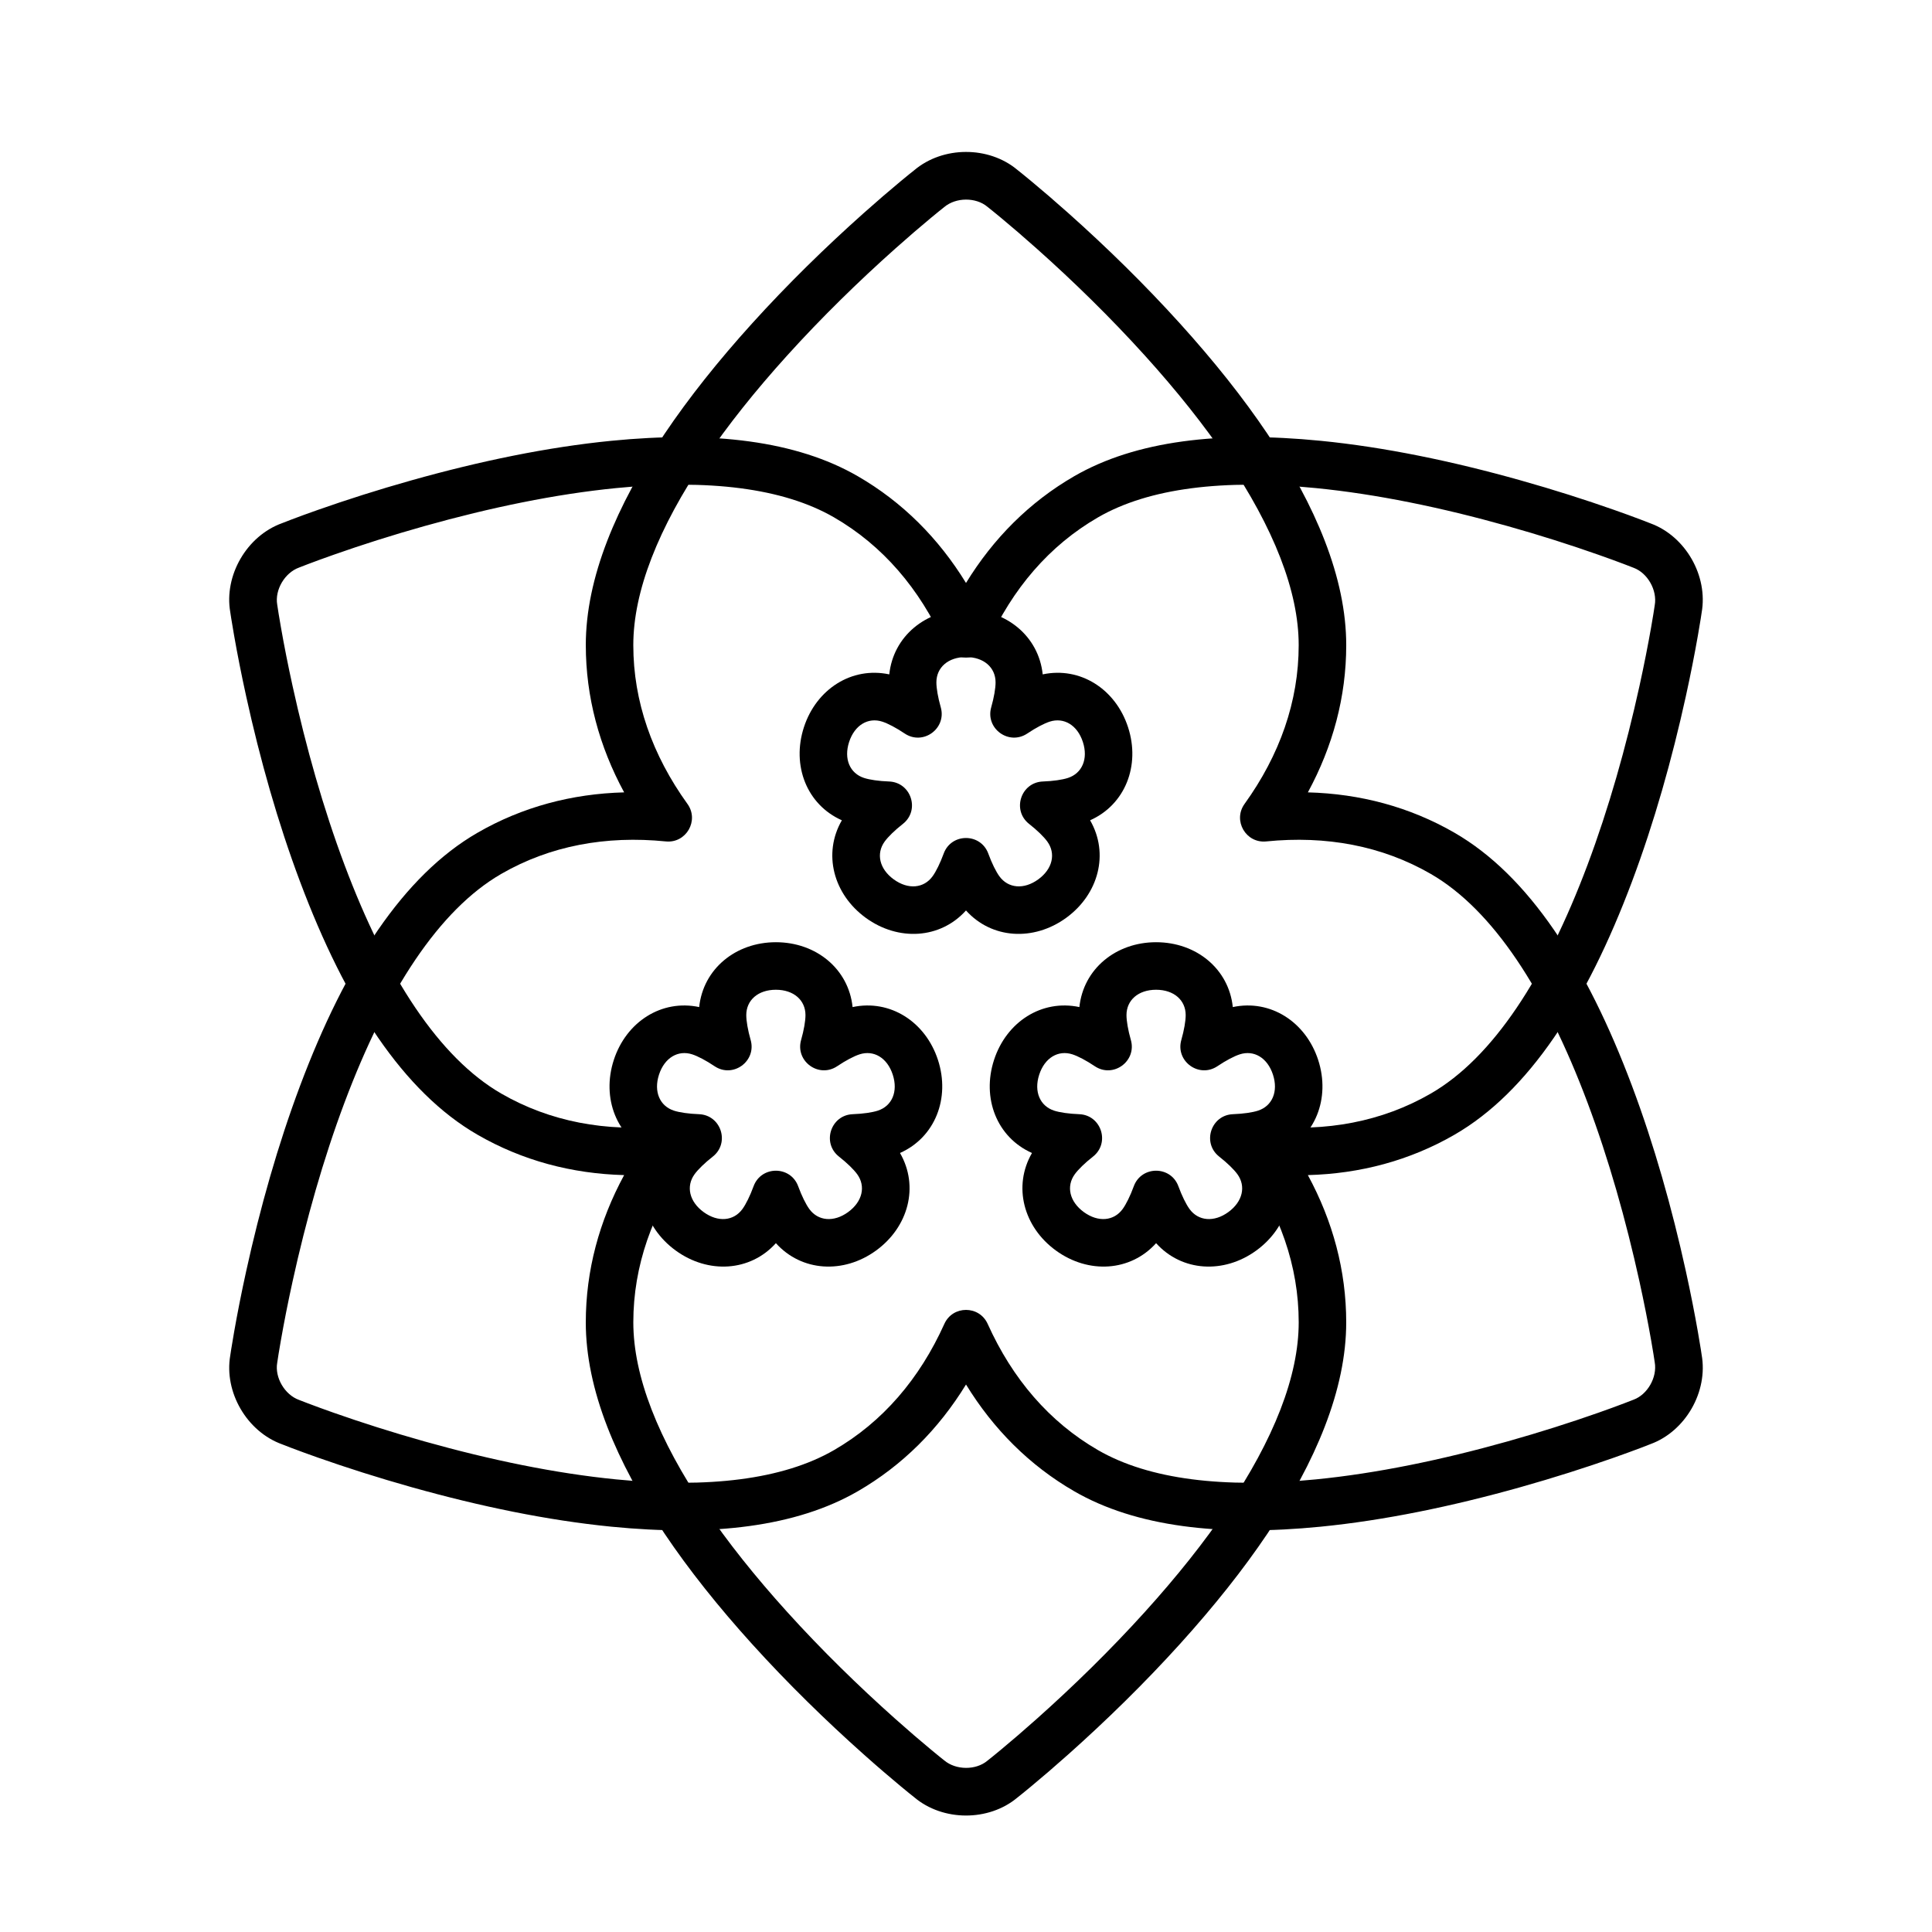
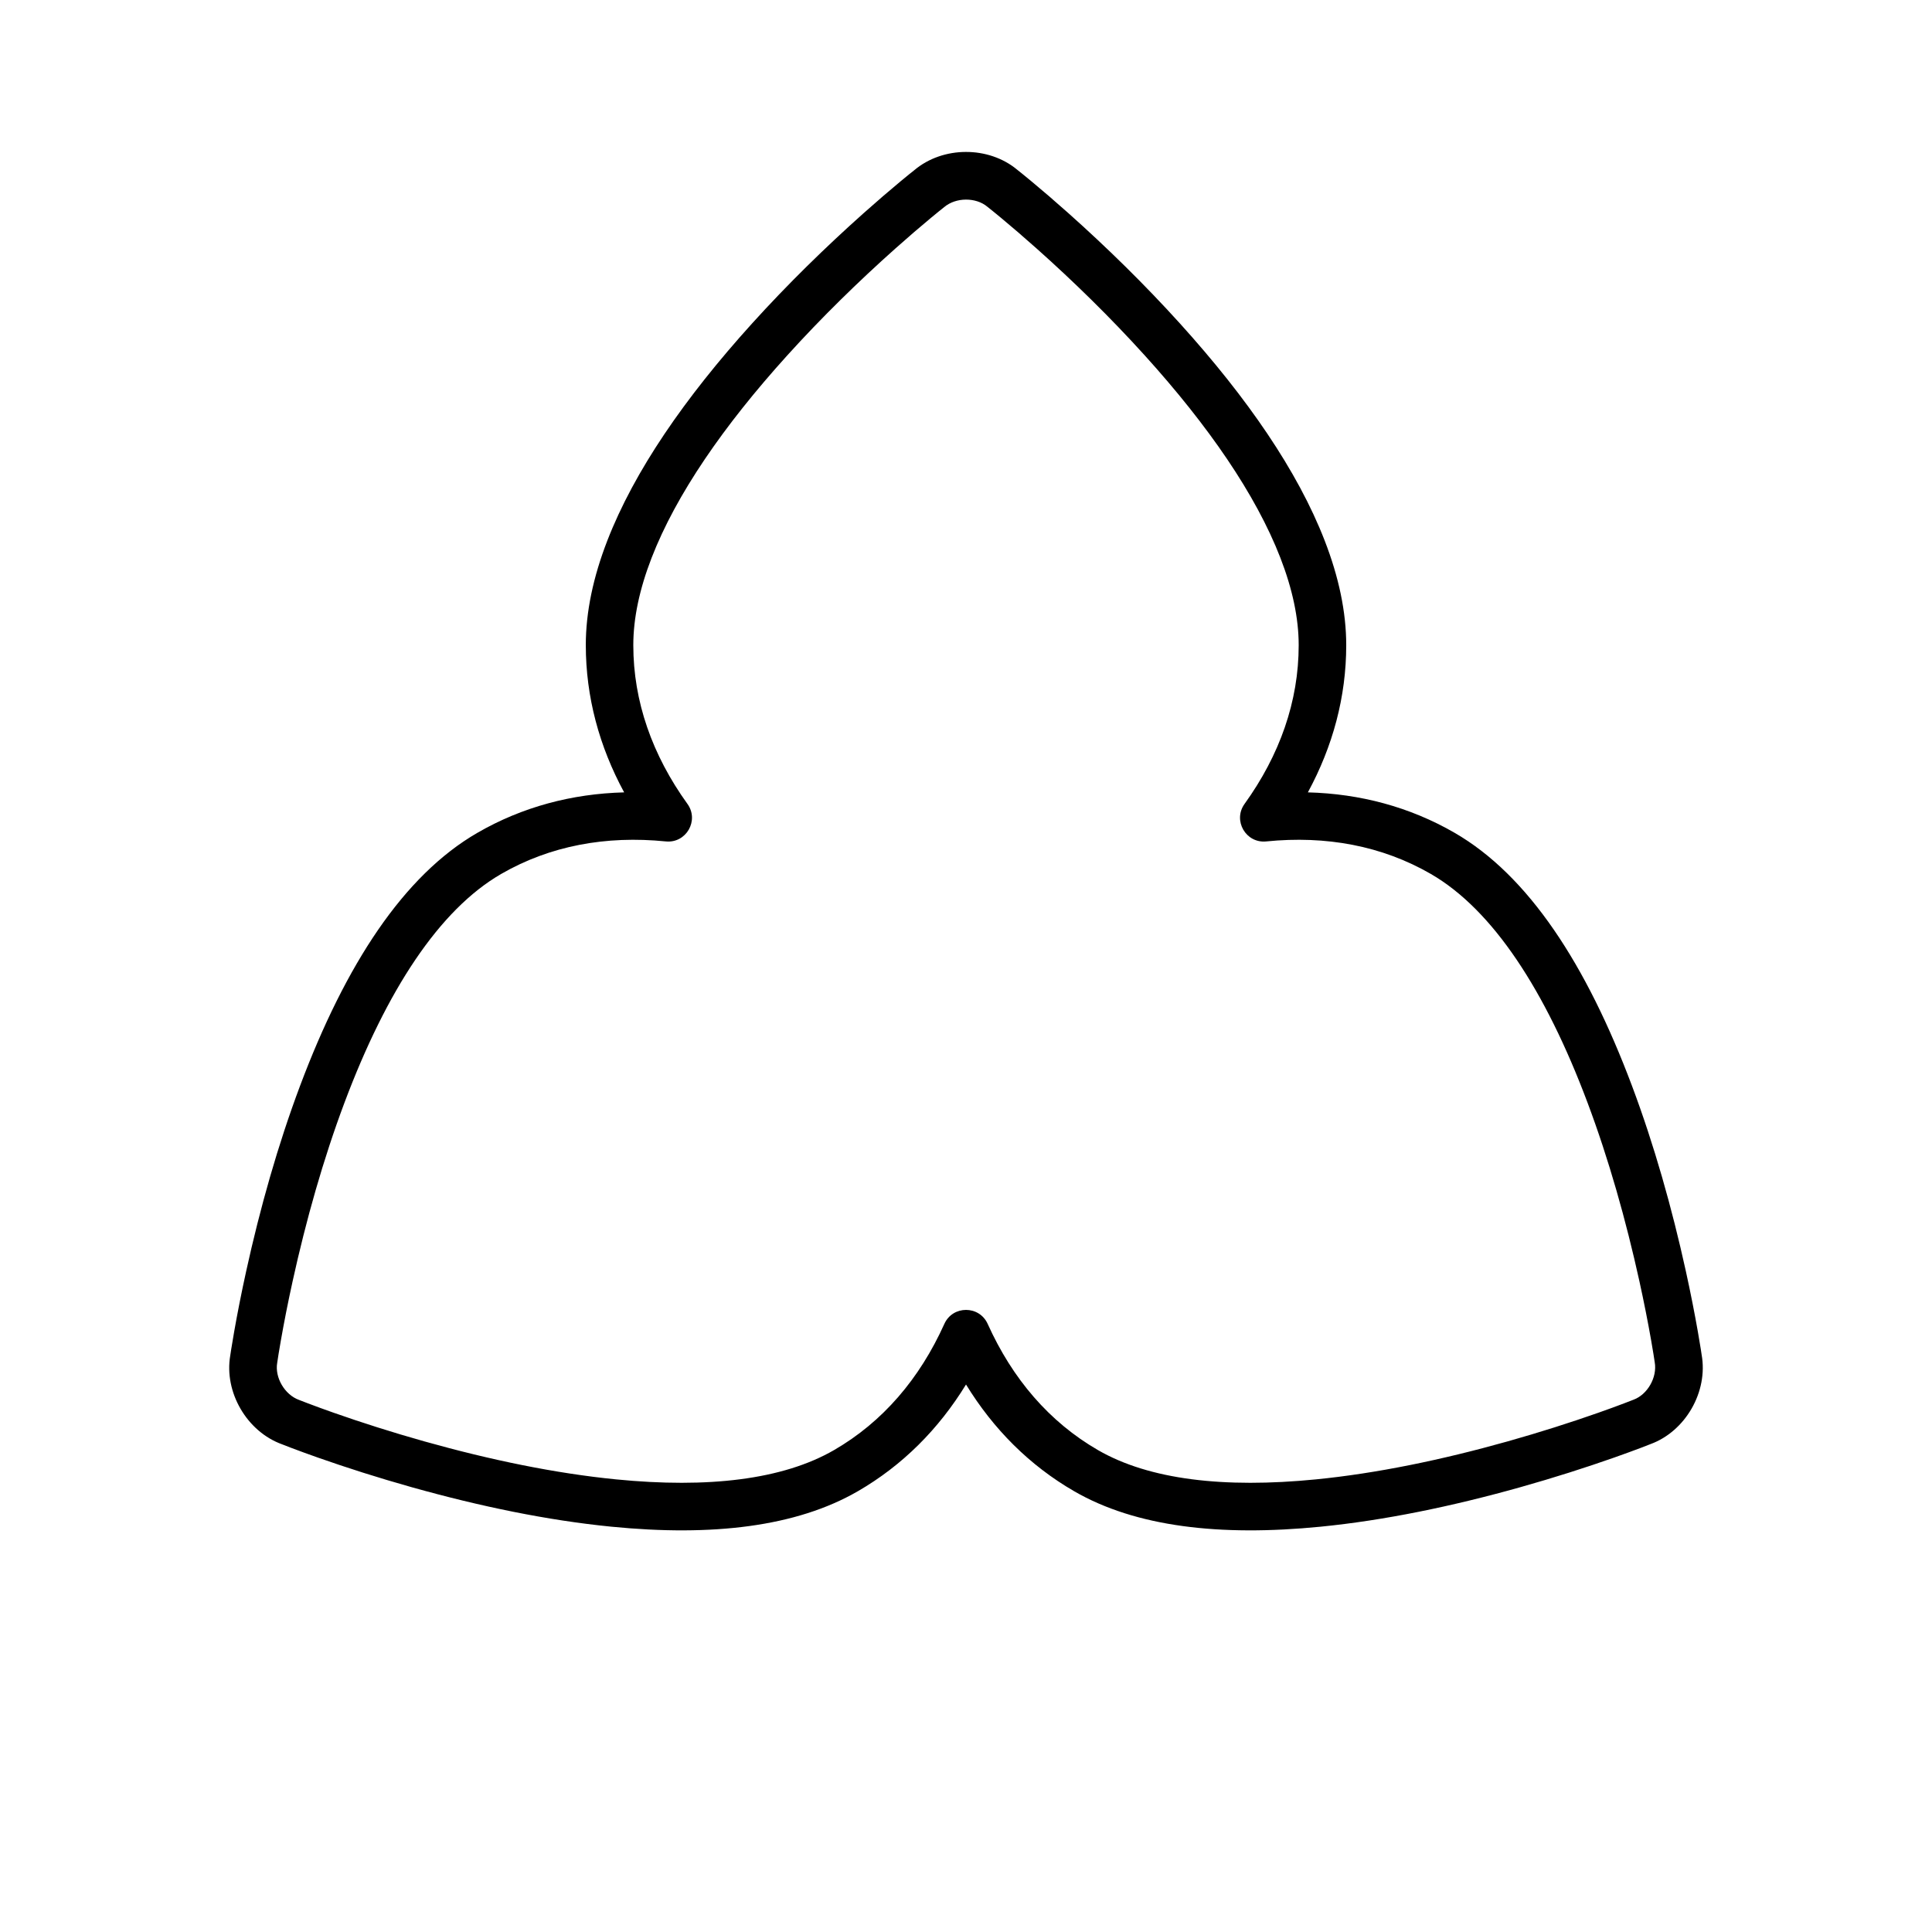
<svg xmlns="http://www.w3.org/2000/svg" fill="#000000" width="800px" height="800px" version="1.1" viewBox="144 144 512 512">
  <g fill-rule="evenodd">
    <path d="m326.18 357.04c3.172 4.406-0.34 10.492-5.742 9.945-15.867-1.594-30.688 1.156-43.602 8.609-16.441 9.496-30.383 30.891-41.535 60.594-5.641 15.031-10.199 31.191-13.754 47.355-1.246 5.66-2.277 10.914-3.102 15.625-0.496 2.805-0.809 4.793-0.984 6.008-0.668 3.867 1.965 8.441 5.809 9.828 0.398 0.156 1.199 0.473 2.371 0.914 1.977 0.75 4.262 1.586 6.824 2.488 7.348 2.582 15.434 5.168 24.016 7.582 17.52 4.926 34.742 8.477 50.777 10.062 24.391 2.414 44.203 0.074 57.746-7.746 12.914-7.457 22.707-18.914 29.258-33.457 2.227-4.945 9.254-4.945 11.484 0 6.547 14.543 16.34 26 29.254 33.457 13.543 7.82 33.355 10.16 57.746 7.746 16.035-1.586 33.258-5.137 50.781-10.062 8.578-2.414 16.664-5 24.012-7.582 2.562-0.902 4.852-1.738 6.824-2.488 1.176-0.441 1.973-0.758 2.547-0.984 3.684-1.355 6.328-5.922 5.606-9.941-0.148-1.031-0.461-3.019-0.953-5.824-0.828-4.711-1.859-9.965-3.102-15.625-3.559-16.164-8.117-32.324-13.758-47.355-11.152-29.703-25.094-51.098-41.535-60.594-12.914-7.453-27.734-10.203-43.602-8.609-5.398 0.547-8.914-5.539-5.742-9.945 9.316-12.941 14.344-27.152 14.344-42.062 0-7.141-1.648-14.883-4.852-23.148-6.5-16.77-19.066-34.98-35.922-53.617-9.109-10.074-18.887-19.629-28.668-28.344-3.422-3.047-6.594-5.773-9.438-8.133-1.691-1.402-2.891-2.367-3.652-2.969-3.016-2.512-8.293-2.519-11.414 0.117-0.617 0.484-1.816 1.449-3.508 2.852-2.844 2.359-6.016 5.086-9.438 8.133-9.777 8.715-19.559 18.27-28.668 28.344-16.855 18.637-29.422 36.848-35.922 53.617-3.203 8.266-4.852 16.008-4.852 23.148 0 14.91 5.027 29.121 14.344 42.062zm-26.938-42.062c0-8.816 1.969-18.066 5.703-27.703 7.152-18.449 20.527-37.832 38.32-57.508 9.441-10.438 19.535-20.301 29.633-29.301 3.535-3.148 6.82-5.969 9.773-8.422 1.785-1.48 3.074-2.519 3.598-2.922 7.625-6.457 19.734-6.441 27.285-0.152 0.707 0.555 1.992 1.594 3.777 3.074 2.957 2.453 6.242 5.273 9.777 8.422 10.094 9 20.191 18.863 29.629 29.301 17.797 19.676 31.168 39.059 38.32 57.508 3.734 9.637 5.707 18.887 5.707 27.703 0 13.691-3.551 26.82-10.164 39.008 13.859 0.367 27.004 3.856 38.863 10.703 19.582 11.305 34.945 34.879 47.031 67.074 5.875 15.652 10.59 32.367 14.266 49.074 1.285 5.844 2.348 11.273 3.203 16.152 0.305 1.715 0.559 3.238 0.766 4.559 0.125 0.805 0.211 1.367 0.215 1.438 1.781 9.832-4.289 20.312-13.512 23.703-0.473 0.191-1.355 0.535-2.606 1.012-2.07 0.781-4.449 1.652-7.113 2.59-7.586 2.668-15.926 5.332-24.781 7.824-18.176 5.109-36.098 8.805-52.949 10.473-26.766 2.648-49.012 0.02-65.281-9.375-11.859-6.844-21.453-16.484-28.699-28.305-7.25 11.82-16.844 21.461-28.703 28.305-16.27 9.395-38.516 12.023-65.281 9.375-16.852-1.668-34.773-5.363-52.949-10.473-8.852-2.492-17.195-5.156-24.781-7.824-2.664-0.938-5.043-1.809-7.109-2.59-1.254-0.477-2.133-0.82-2.387-0.926-9.406-3.379-15.445-13.875-13.773-23.555 0.043-0.305 0.129-0.867 0.254-1.672 0.211-1.32 0.465-2.844 0.766-4.559 0.855-4.879 1.922-10.309 3.207-16.152 3.672-16.707 8.391-33.422 14.266-49.074 12.082-32.195 27.445-55.77 47.027-67.074 11.859-6.848 25.004-10.336 38.863-10.703-6.609-12.188-10.16-25.316-10.16-39.008z" />
-     <path d="m326.18 452.36c-9.316 12.941-14.344 27.152-14.344 42.062 0 7.141 1.648 14.887 4.852 23.152 6.5 16.766 19.066 34.977 35.922 53.613 9.109 10.074 18.891 19.629 28.668 28.344 3.422 3.051 6.594 5.773 9.438 8.133 1.691 1.406 2.891 2.367 3.508 2.852 3.121 2.637 8.398 2.633 11.414 0.117 0.762-0.602 1.961-1.562 3.652-2.969 2.844-2.359 6.016-5.082 9.438-8.133 9.781-8.715 19.559-18.27 28.668-28.344 16.855-18.637 29.422-36.848 35.922-53.613 3.203-8.266 4.852-16.012 4.852-23.152 0-14.91-5.027-29.121-14.344-42.062-3.172-4.406 0.344-10.488 5.742-9.945 15.867 1.598 30.688-1.152 43.602-8.609 16.441-9.492 30.383-30.887 41.535-60.594 5.641-15.031 10.199-31.188 13.758-47.352 1.242-5.664 2.273-10.918 3.102-15.625 0.492-2.809 0.805-4.797 0.953-5.824 0.723-4.023-1.922-8.59-5.606-9.945-0.574-0.227-1.371-0.539-2.547-0.984-1.973-0.746-4.262-1.586-6.824-2.484-7.348-2.586-15.434-5.172-24.012-7.582-17.523-4.926-34.746-8.48-50.781-10.066-24.391-2.414-44.203-0.07-57.746 7.746-12.914 7.457-22.707 18.918-29.254 33.457-2.231 4.949-9.258 4.949-11.484 0-6.551-14.539-16.344-26-29.258-33.457-13.543-7.816-33.355-10.16-57.746-7.746-16.035 1.586-33.258 5.141-50.777 10.066-8.582 2.41-16.668 4.996-24.016 7.582-2.562 0.898-4.848 1.738-6.824 2.484-1.172 0.445-1.973 0.758-2.371 0.918-3.844 1.383-6.477 5.957-5.809 9.824 0.176 1.215 0.488 3.203 0.984 6.012 0.824 4.707 1.855 9.961 3.102 15.625 3.555 16.164 8.113 32.32 13.754 47.352 11.152 29.707 25.094 51.102 41.535 60.594 12.914 7.457 27.734 10.207 43.602 8.609 5.402-0.543 8.914 5.539 5.742 9.945zm-26.938 42.062c0-13.691 3.551-26.82 10.16-39.008-13.859-0.367-27.004-3.856-38.863-10.703-19.582-11.305-34.945-34.875-47.027-67.074-5.875-15.648-10.594-32.363-14.266-49.074-1.285-5.844-2.352-11.273-3.207-16.152-0.301-1.715-0.555-3.238-0.766-4.559-0.125-0.801-0.211-1.363-0.254-1.668-1.672-9.684 4.367-20.18 13.773-23.555 0.254-0.109 1.133-0.453 2.387-0.926 2.066-0.785 4.445-1.656 7.109-2.59 7.586-2.668 15.93-5.336 24.781-7.824 18.176-5.113 36.098-8.809 52.949-10.473 26.766-2.648 49.012-0.023 65.281 9.371 11.859 6.848 21.453 16.484 28.703 28.305 7.246-11.82 16.84-21.457 28.699-28.305 16.27-9.395 38.516-12.02 65.281-9.371 16.852 1.664 34.773 5.359 52.949 10.473 8.855 2.488 17.195 5.156 24.781 7.824 2.664 0.934 5.043 1.805 7.113 2.59 1.25 0.473 2.133 0.816 2.606 1.008 9.223 3.391 15.293 13.871 13.512 23.707-0.004 0.07-0.09 0.633-0.215 1.434-0.207 1.32-0.461 2.844-0.766 4.559-0.855 4.879-1.918 10.309-3.203 16.152-3.676 16.711-8.391 33.426-14.266 49.074-12.086 32.199-27.449 55.77-47.031 67.074-11.859 6.848-25.004 10.336-38.863 10.703 6.613 12.188 10.164 25.316 10.164 39.008 0 8.816-1.973 18.07-5.707 27.703-7.152 18.453-20.523 37.832-38.32 57.512-9.438 10.438-19.535 20.301-29.629 29.297-3.535 3.152-6.82 5.973-9.777 8.422-1.785 1.484-3.07 2.519-3.777 3.074-7.551 6.289-19.66 6.309-27.285-0.148-0.523-0.406-1.812-1.441-3.598-2.926-2.953-2.449-6.238-5.269-9.773-8.422-10.098-8.996-20.191-18.859-29.633-29.297-17.793-19.68-31.168-39.059-38.32-57.512-3.734-9.633-5.703-18.887-5.703-27.703z" />
-     <path d="m393.31 331.43c1.605 5.644-4.699 10.227-9.57 6.953-2.269-1.523-4.445-2.66-5.914-3.137-3.746-1.219-7.344 0.891-8.805 5.387-1.461 4.496 0.211 8.312 3.957 9.531 1.469 0.477 3.894 0.84 6.629 0.938 5.863 0.219 8.273 7.629 3.656 11.25-2.152 1.688-3.906 3.406-4.812 4.656-2.316 3.188-1.426 7.262 2.402 10.039 3.824 2.777 7.973 2.367 10.289-0.82 0.906-1.246 2-3.445 2.941-6.016 2.016-5.508 9.809-5.508 11.828 0 0.938 2.57 2.031 4.769 2.938 6.016 2.316 3.188 6.465 3.598 10.293 0.82 3.824-2.777 4.715-6.852 2.398-10.039-0.906-1.25-2.66-2.969-4.812-4.656-4.613-3.621-2.207-11.031 3.656-11.25 2.734-0.098 5.164-0.461 6.629-0.938 3.746-1.219 5.422-5.035 3.961-9.531-1.461-4.496-5.059-6.606-8.809-5.387-1.465 0.477-3.644 1.613-5.914 3.137-4.871 3.273-11.176-1.309-9.566-6.953 0.746-2.629 1.152-5.051 1.152-6.594 0-3.941-3.113-6.711-7.84-6.711-4.731 0-7.844 2.769-7.844 6.711 0 1.543 0.406 3.965 1.156 6.594zm6.688-25.898c10.648 0 19.266 7.059 20.328 17.184 9.957-2.117 19.336 3.898 22.625 14.023 3.293 10.129-0.762 20.508-10.062 24.645 5.094 8.816 2.269 19.594-6.344 25.855-8.613 6.258-19.738 5.613-26.547-1.957-6.812 7.57-17.934 8.215-26.551 1.957-8.613-6.262-11.438-17.039-6.344-25.855-9.301-4.137-13.352-14.516-10.062-24.645 3.289-10.125 12.668-16.141 22.629-14.023 1.059-10.125 9.68-17.184 20.328-17.184z" />
-     <path d="m342.93 419.6c1.605 5.644-4.695 10.223-9.566 6.953-2.273-1.527-4.449-2.66-5.914-3.137-3.75-1.219-7.348 0.887-8.809 5.383-1.461 4.496 0.211 8.316 3.961 9.535 1.465 0.477 3.894 0.836 6.629 0.938 5.863 0.215 8.27 7.629 3.652 11.25-2.152 1.688-3.902 3.406-4.809 4.652-2.316 3.191-1.426 7.262 2.398 10.043 3.824 2.777 7.973 2.367 10.289-0.82 0.906-1.25 2-3.445 2.941-6.016 2.019-5.508 9.812-5.508 11.828 0 0.941 2.57 2.035 4.766 2.941 6.016 2.316 3.188 6.465 3.598 10.289 0.82 3.824-2.781 4.719-6.852 2.402-10.043-0.91-1.246-2.66-2.965-4.812-4.652-4.617-3.621-2.207-11.035 3.656-11.25 2.731-0.102 5.16-0.461 6.625-0.938 3.75-1.219 5.422-5.039 3.961-9.535-1.461-4.496-5.059-6.602-8.805-5.383-1.469 0.477-3.644 1.609-5.914 3.137-4.871 3.269-11.176-1.309-9.57-6.953 0.75-2.629 1.156-5.051 1.156-6.594 0-3.941-3.117-6.711-7.844-6.711-4.727 0-7.844 2.769-7.844 6.711 0 1.543 0.406 3.965 1.156 6.594zm6.688-25.902c10.648 0 19.27 7.062 20.328 17.188 9.957-2.121 19.336 3.894 22.629 14.023 3.289 10.125-0.762 20.508-10.066 24.645 5.094 8.816 2.273 19.594-6.344 25.852-8.613 6.258-19.738 5.613-26.547-1.953-6.809 7.566-17.934 8.211-26.547 1.953-8.613-6.258-11.438-17.035-6.344-25.852-9.305-4.137-13.355-14.52-10.066-24.645 3.293-10.129 12.672-16.145 22.629-14.023 1.062-10.125 9.68-17.188 20.328-17.188z" />
-     <path d="m443.69 419.6c1.605 5.644-4.695 10.223-9.566 6.953-2.273-1.527-4.449-2.66-5.914-3.137-3.75-1.219-7.348 0.887-8.809 5.383-1.461 4.496 0.211 8.316 3.961 9.535 1.465 0.477 3.894 0.836 6.629 0.938 5.863 0.215 8.27 7.629 3.652 11.25-2.152 1.688-3.902 3.406-4.809 4.652-2.316 3.191-1.426 7.262 2.398 10.043 3.824 2.777 7.973 2.367 10.289-0.82 0.906-1.25 2-3.445 2.941-6.016 2.019-5.508 9.812-5.508 11.828 0 0.941 2.57 2.035 4.766 2.941 6.016 2.316 3.188 6.465 3.598 10.289 0.82 3.824-2.781 4.719-6.852 2.402-10.043-0.906-1.246-2.66-2.965-4.812-4.652-4.617-3.621-2.207-11.035 3.656-11.25 2.731-0.102 5.16-0.461 6.629-0.938 3.746-1.219 5.418-5.039 3.957-9.535-1.461-4.496-5.059-6.602-8.805-5.383-1.469 0.477-3.644 1.609-5.914 3.137-4.871 3.269-11.176-1.309-9.57-6.953 0.75-2.629 1.156-5.051 1.156-6.594 0-3.941-3.117-6.711-7.844-6.711-4.727 0-7.844 2.769-7.844 6.711 0 1.543 0.406 3.965 1.156 6.594zm6.688-25.902c10.648 0 19.27 7.062 20.328 17.188 9.957-2.121 19.336 3.894 22.629 14.023 3.289 10.125-0.762 20.508-10.062 24.645 5.094 8.816 2.269 19.594-6.348 25.852-8.613 6.258-19.738 5.613-26.547-1.953-6.809 7.566-17.934 8.211-26.547 1.953s-11.438-17.035-6.344-25.852c-9.305-4.137-13.355-14.52-10.062-24.645 3.289-10.129 12.668-16.145 22.625-14.023 1.062-10.125 9.68-17.188 20.328-17.188z" />
  </g>
</svg>